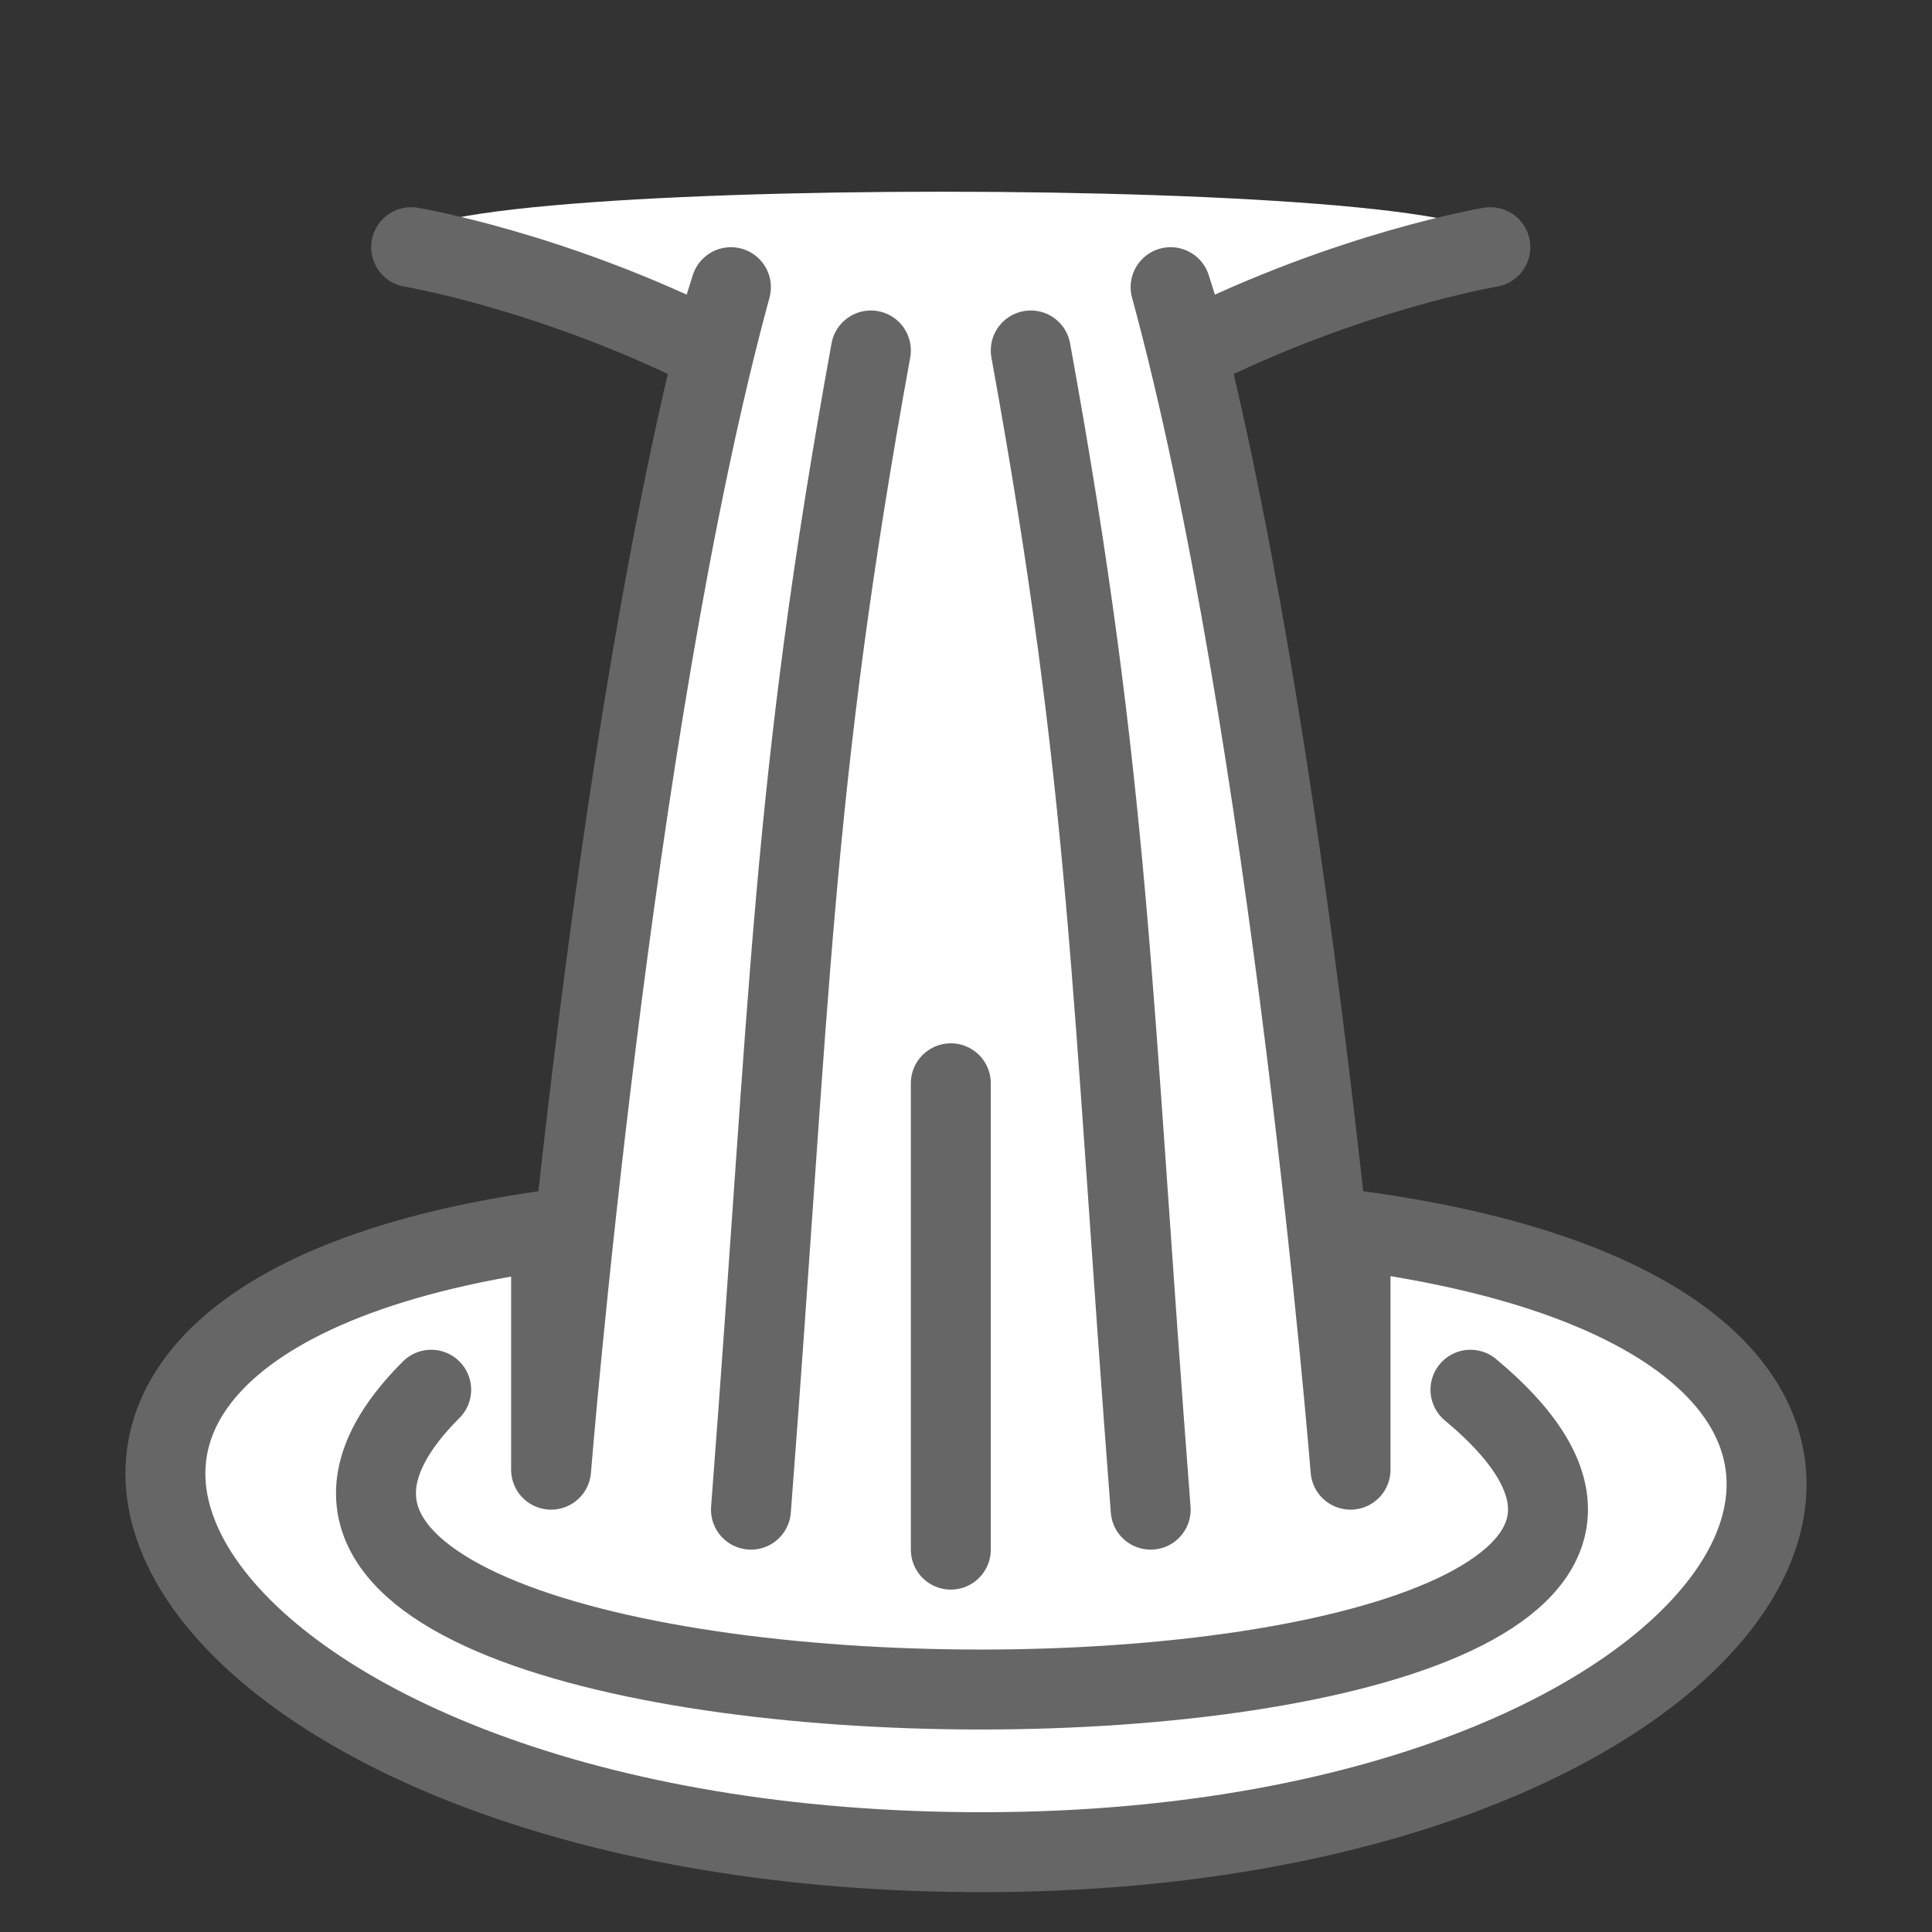
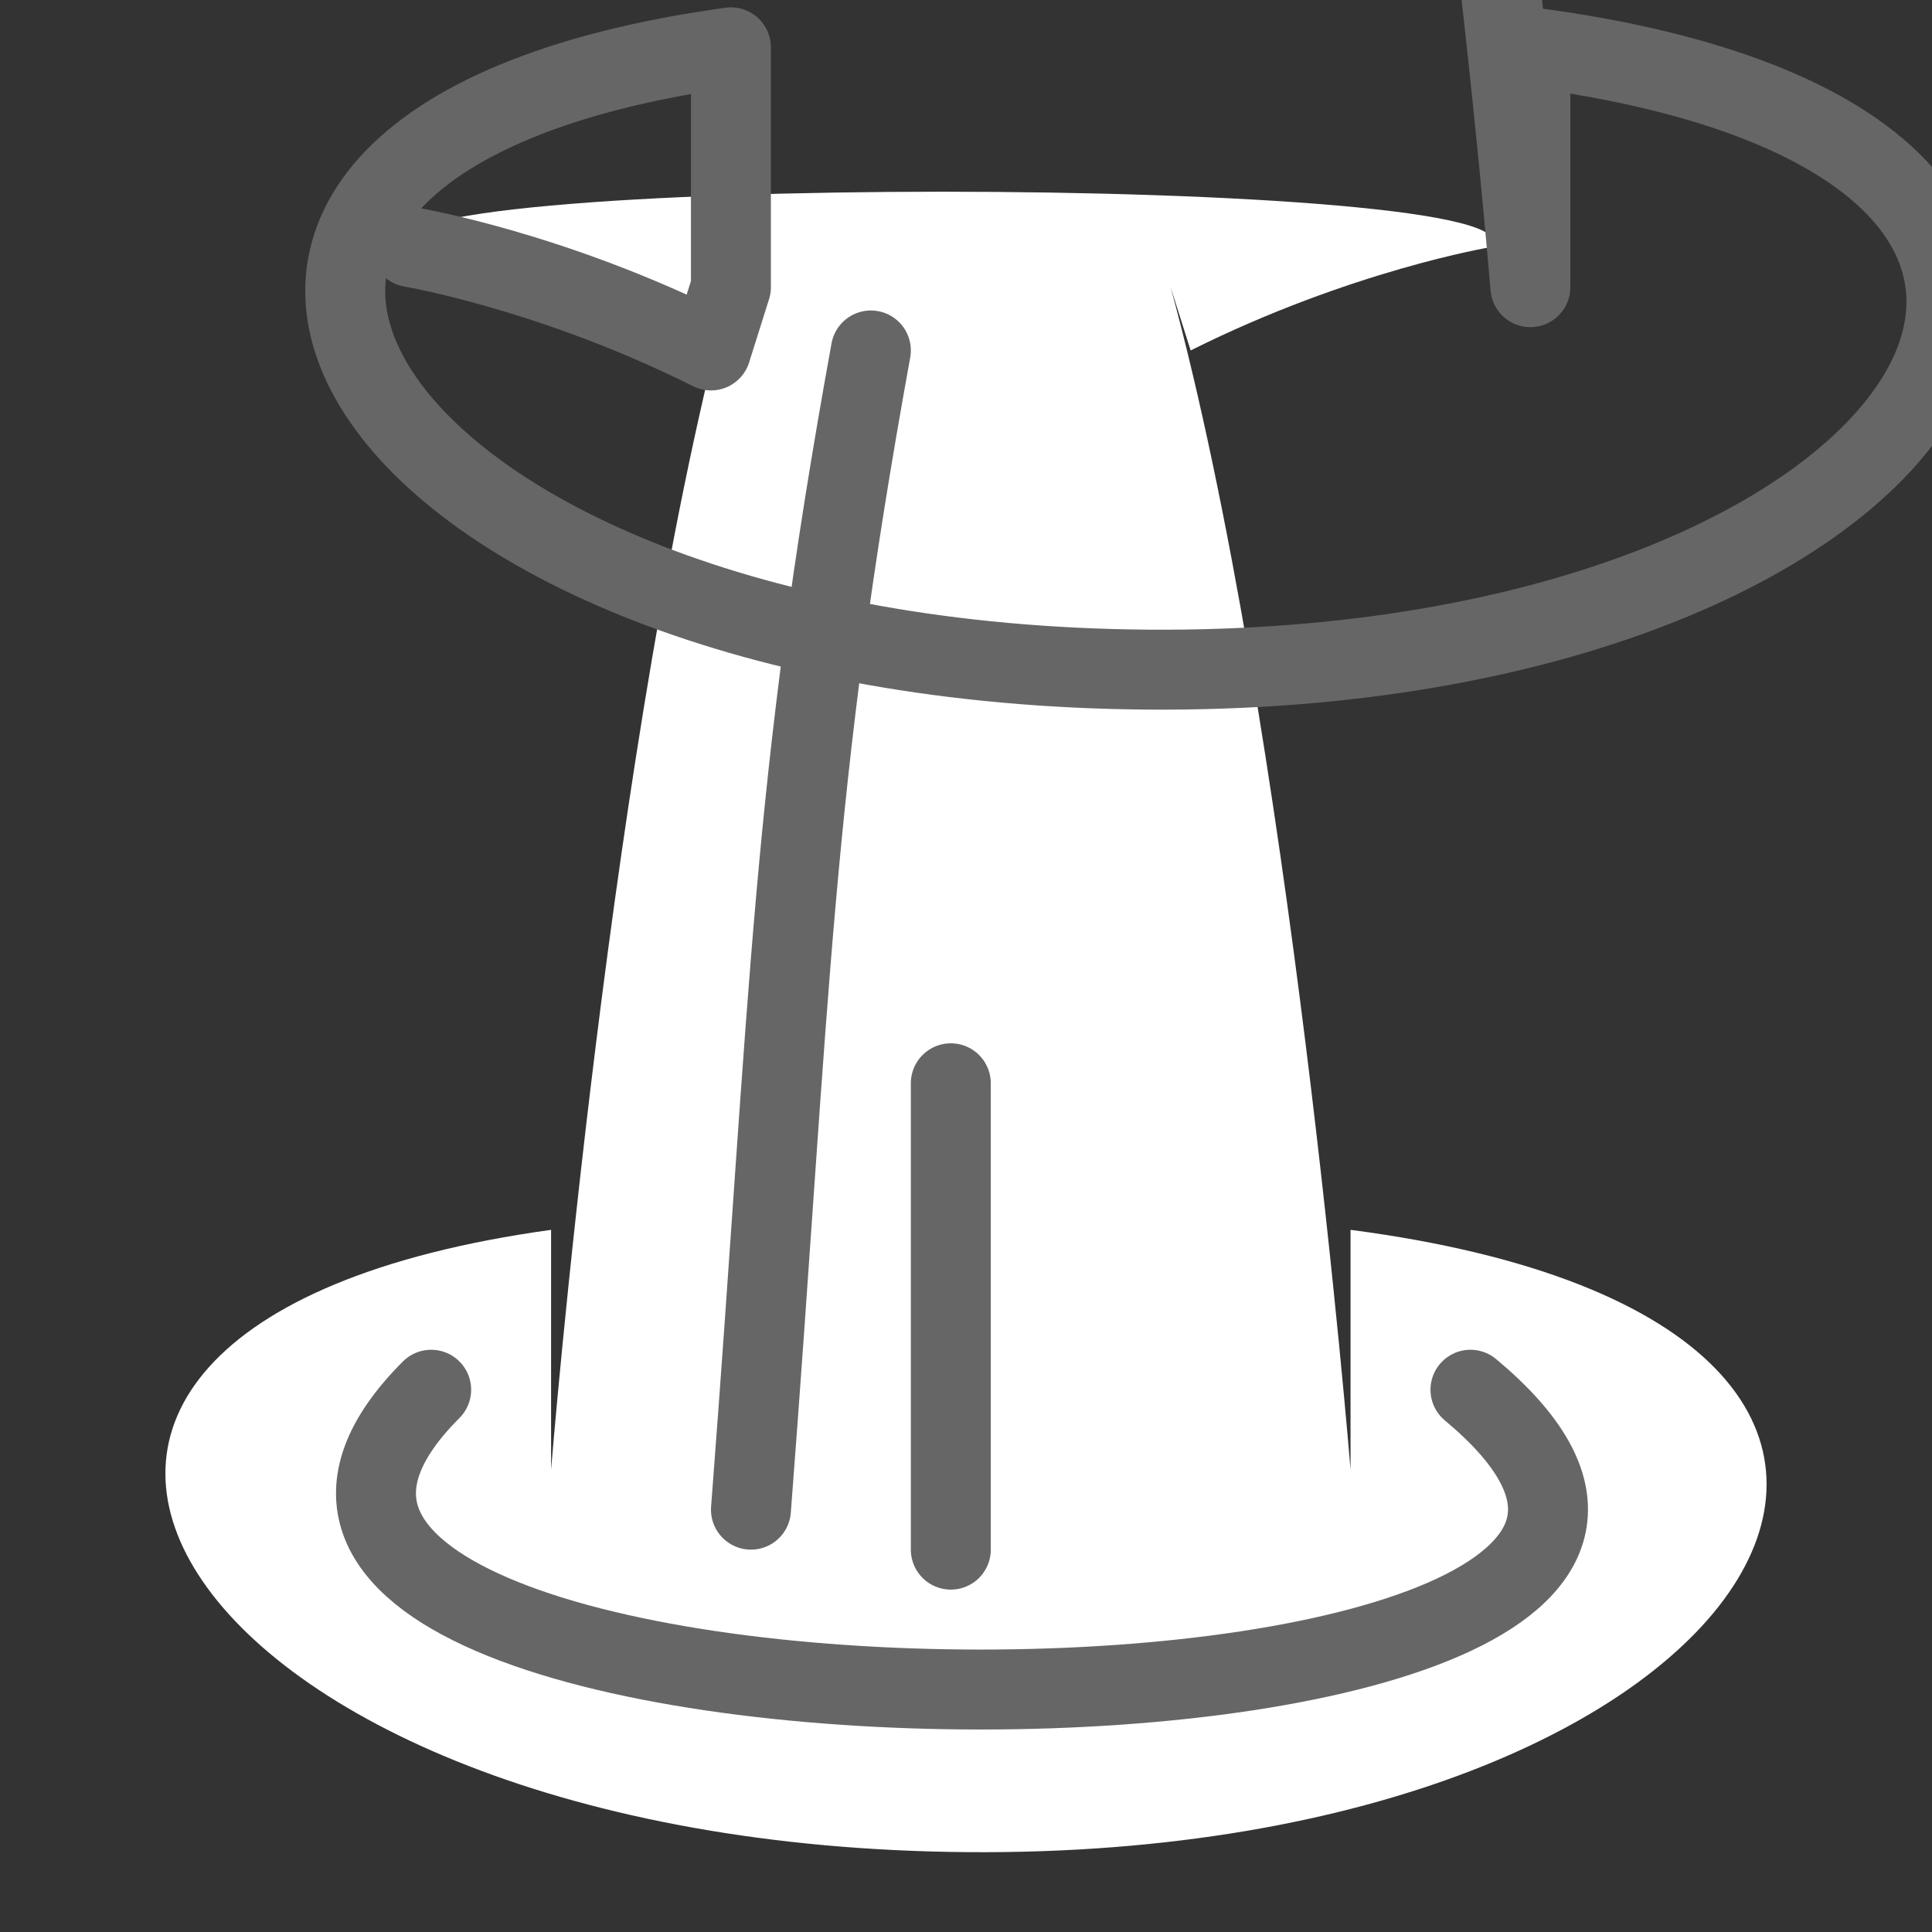
<svg xmlns="http://www.w3.org/2000/svg" xmlns:ns1="http://www.inkscape.org/namespaces/inkscape" xmlns:ns2="http://sodipodi.sourceforge.net/DTD/sodipodi-0.dtd" width="580" height="580" version="1.1">
  <rect width="100%" height="100%" fill="#333333" stroke="none" />
  <g ns1:label="Ebene 1" ns1:groupmode="layer" id="layer1" transform="translate(0,-472.362)">
    <path id="path3854-8" d="m 123.427,546.571 c 0,0 42.015,7 90.015,31 l 5.985,-19 c -36,132 -53.985,355 -53.985,355 l 0,0 0,-72 c -210.015,29 -114.015,185 125.224,186.817 240.762,1.829 336.762,-157.817 114.776,-186.817 l 0,72 0,0 c 0,0 -18.015,-223 -54.015,-355 l 6.015,19 c 48,-24 89.985,-31 89.985,-31 m -324,0 c -27.427,-22.209 344.573,-22.209 324,0" ns1:connector-curvature="0" ns2:nodetypes="ccccccscccccccc" fill="#ffffff" stroke-linejoin="round" stroke-linecap="round" />
-     <path id="path3854" d="m 123.427,546.571 c 0,0 42.015,7 90.015,31 l 5.985,-19 c -36,132 -53.985,355 -53.985,355 l 0,0 0,-72 c -210.015,29 -114.015,185 125.224,186.817 240.762,1.829 336.762,-157.817 114.776,-186.817 l 0,72 0,0 c 0,0 -18.015,-223 -54.015,-355 l 6.015,19 c 48,-24 89.985,-31 89.985,-31" ns1:connector-curvature="0" ns2:nodetypes="ccccccscccccc" fill="none" stroke="#666666" stroke-linejoin="round" stroke-linecap="round" stroke-width="24" />
+     <path id="path3854" d="m 123.427,546.571 c 0,0 42.015,7 90.015,31 l 5.985,-19 l 0,0 0,-72 c -210.015,29 -114.015,185 125.224,186.817 240.762,1.829 336.762,-157.817 114.776,-186.817 l 0,72 0,0 c 0,0 -18.015,-223 -54.015,-355 l 6.015,19 c 48,-24 89.985,-31 89.985,-31" ns1:connector-curvature="0" ns2:nodetypes="ccccccscccccc" fill="none" stroke="#666666" stroke-linejoin="round" stroke-linecap="round" stroke-width="24" />
    <path d="m 261.442,577.571 c -24,132 -24,192 -36,348" id="path3782" ns1:connector-curvature="0" ns2:nodetypes="cc" fill="none" stroke="#666666" stroke-linejoin="round" stroke-linecap="round" stroke-width="24" />
-     <path d="m 309.442,577.571 c 24,132 24,192 36,348" id="path3782-4" ns1:connector-curvature="0" ns2:nodetypes="cc" fill="none" stroke="#666666" stroke-linejoin="round" stroke-linecap="round" stroke-width="24" />
    <path d="m 285.442,797.571 c 0,140 0,140 0,140" id="path3848" ns1:connector-curvature="0" fill="none" stroke="#666666" stroke-linejoin="round" stroke-linecap="round" stroke-width="24" />
    <path d="m 129.442,889.571 c -120,120 456,120 312,0" id="path3852" ns1:connector-curvature="0" ns2:nodetypes="cc" fill="none" stroke="#666666" stroke-linejoin="round" stroke-linecap="round" stroke-width="24" />
  </g>
</svg>